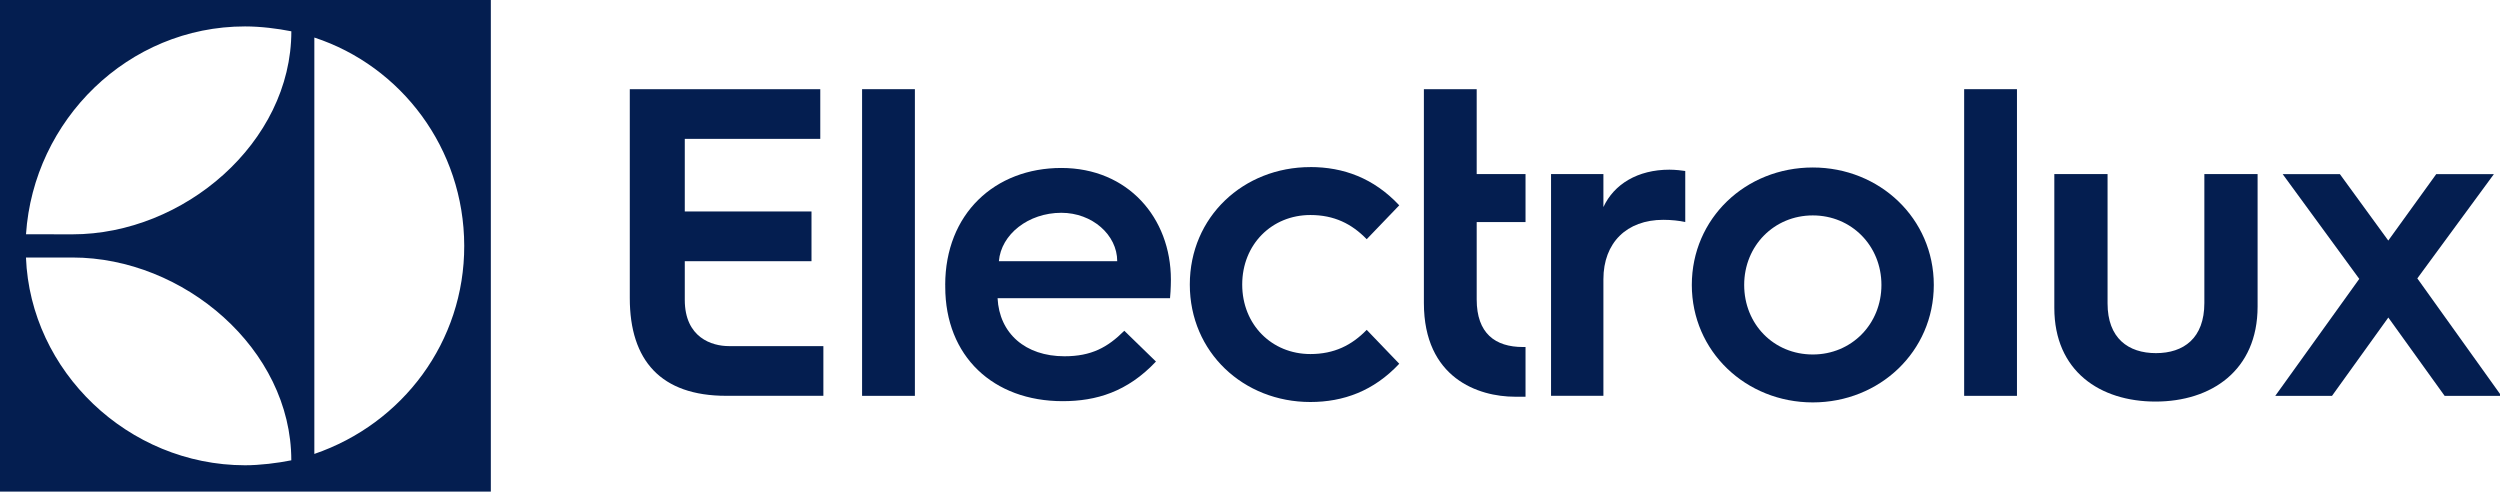
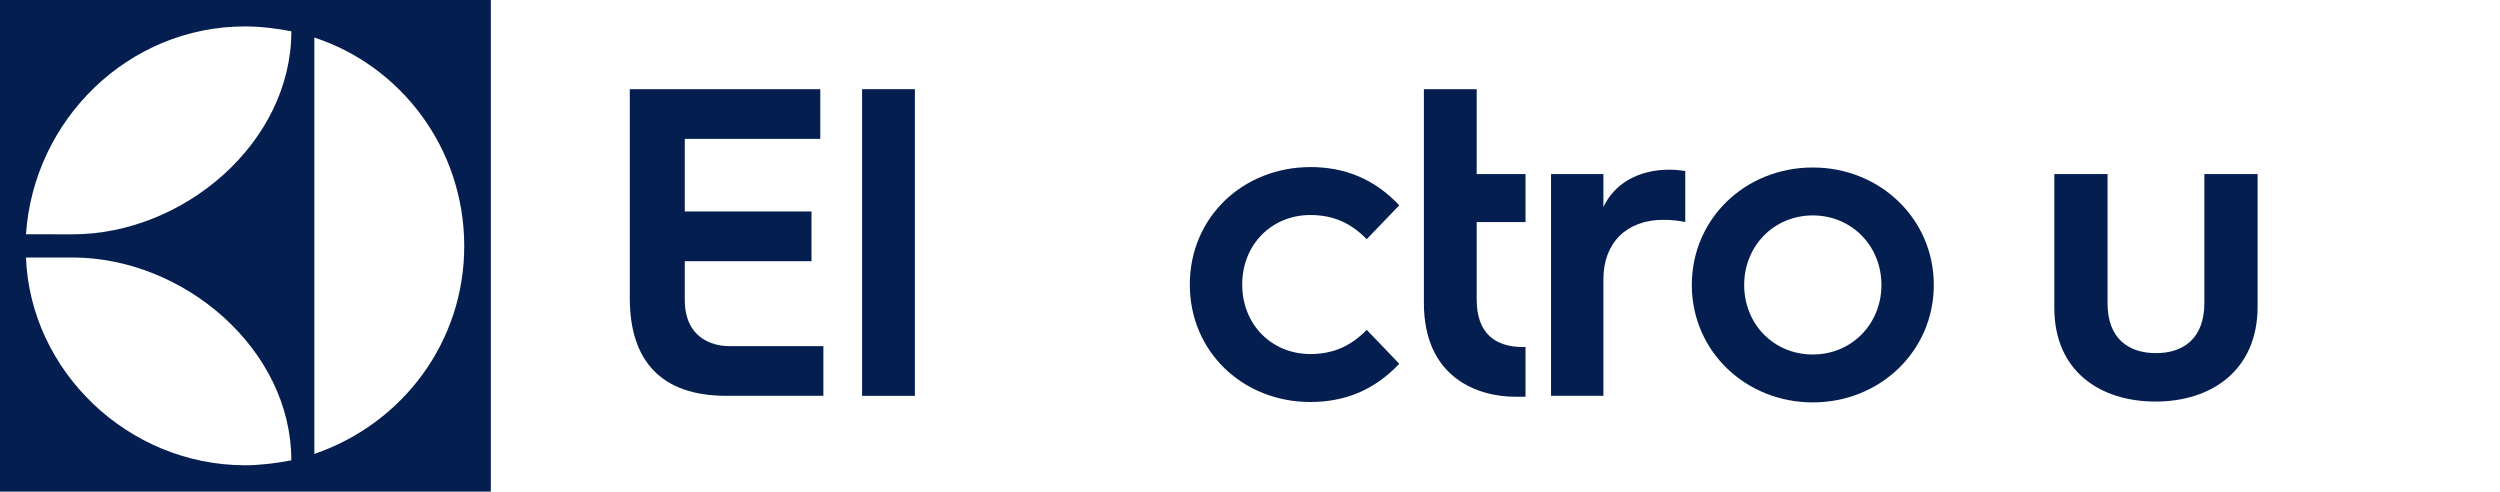
<svg xmlns="http://www.w3.org/2000/svg" width="686" height="135" viewBox="0 0 686 135" fill="none">
  <g clip-path="url(#clip0_8_2)">
    <path d="M19.895 70.66C50.395 70.66 79.935 95.78 79.935 126.31C76.115 127.08 71.295 127.67 67.225 127.67C35.135 127.63 8.335 101.85 7.125 70.66H19.895ZM67.225 7.25C71.535 7.25 76.115 7.83 79.945 8.59C79.945 39.15 50.385 64.3 19.885 64.3L7.135 64.28C9.215 32.95 35.135 7.25 67.225 7.25ZM86.255 10.3C110.095 18.12 127.325 40.72 127.385 67.42C127.455 93.68 110.575 116.24 86.255 124.56V10.3ZM-0.195 134.89H134.685V0H-0.195V134.89Z" fill="#041E50" />
    <path d="M172.814 24.47H225.084V38.11H187.904V58.03H222.674V71.67H187.904V82.29C187.904 92.67 195.384 94.97 199.974 94.97H225.934V108.61H199.254C181.384 108.61 172.814 98.95 172.814 81.81V24.47Z" fill="#041E50" />
    <path d="M236.555 24.47H251.045V108.62H236.555V24.47Z" fill="#041E50" />
-     <path d="M259.365 78.2C259.365 58.64 273.005 46.09 291.235 46.09C309.465 46.09 321.295 59.73 321.295 76.75C321.295 76.75 321.295 79.41 321.055 81.82H273.735C274.215 91.48 281.345 97.76 292.085 97.76C299.445 97.76 303.915 95.35 308.505 90.76L317.195 99.21C309.345 107.54 300.775 110.08 291.605 110.08C272.535 110.08 259.375 97.77 259.375 78.69V78.21H259.365V78.2ZM306.565 71.67C306.565 64.43 299.685 58.39 291.235 58.39C282.185 58.39 274.695 64.31 274.095 71.67H306.565Z" fill="#041E50" />
    <path d="M359.564 45.84C368.614 45.84 376.944 48.86 383.954 56.34L375.024 65.64C370.924 61.41 366.094 59 359.574 59C348.954 59 340.864 67.09 340.864 78.08C340.864 89.07 348.954 97.15 359.574 97.15C366.094 97.15 370.924 94.74 375.024 90.51L383.954 99.81C376.954 107.29 368.624 110.31 359.564 110.31C341.214 110.31 326.484 96.67 326.484 78.08C326.484 59.49 341.214 45.85 359.564 45.85V45.84Z" fill="#041E50" />
    <path d="M390.715 24.47H405.205V47.77H418.605V60.93H405.205V82.18C405.205 91.48 410.275 95.22 417.885 95.22H418.605V108.86H415.705C405.685 108.86 390.715 103.79 390.715 83.14V24.47Z" fill="#041E50" />
    <path d="M425.605 47.77H439.975V56.82C442.875 50.54 449.395 46.56 458.085 46.56C459.655 46.56 461.825 46.8 462.435 46.92V60.92C460.745 60.56 458.695 60.32 456.395 60.32C446.375 60.32 439.975 66.6 439.975 76.62V108.61H425.605V47.77Z" fill="#041E50" />
    <path d="M497.434 45.96C515.784 45.96 530.634 59.96 530.634 78.19C530.634 96.42 515.784 110.42 497.434 110.42C479.084 110.42 464.234 96.42 464.234 78.19C464.234 59.96 478.964 45.96 497.434 45.96ZM497.434 97.27C508.054 97.27 516.264 88.94 516.264 78.19C516.264 67.44 508.054 59.11 497.434 59.11C486.814 59.11 478.604 67.44 478.604 78.19C478.604 88.94 486.694 97.27 497.434 97.27Z" fill="#041E50" />
-     <path d="M538.965 24.47H553.455V108.62H538.965V24.47Z" fill="#041E50" />
    <path d="M563.705 47.77H578.315V83.26C578.315 92.8 583.985 96.9 591.595 96.9C599.205 96.9 604.875 92.8 604.875 83.14V47.77H619.485V84.11C619.485 101.74 606.685 110.19 591.475 110.19C576.265 110.19 563.705 101.86 563.705 84.48V47.77Z" fill="#041E50" />
-     <path d="M647.374 76.51L626.364 47.78H642.064L655.344 66.01L668.504 47.78H684.324L663.314 76.39L686.374 108.62H670.804L655.354 87.13L639.904 108.62H624.334L647.394 76.51H647.374Z" fill="#041E50" />
  </g>
  <defs>
    <clipPath id="clip0_8_2">
      <rect width="686" height="135" fill="white" />
    </clipPath>
  </defs>
</svg>